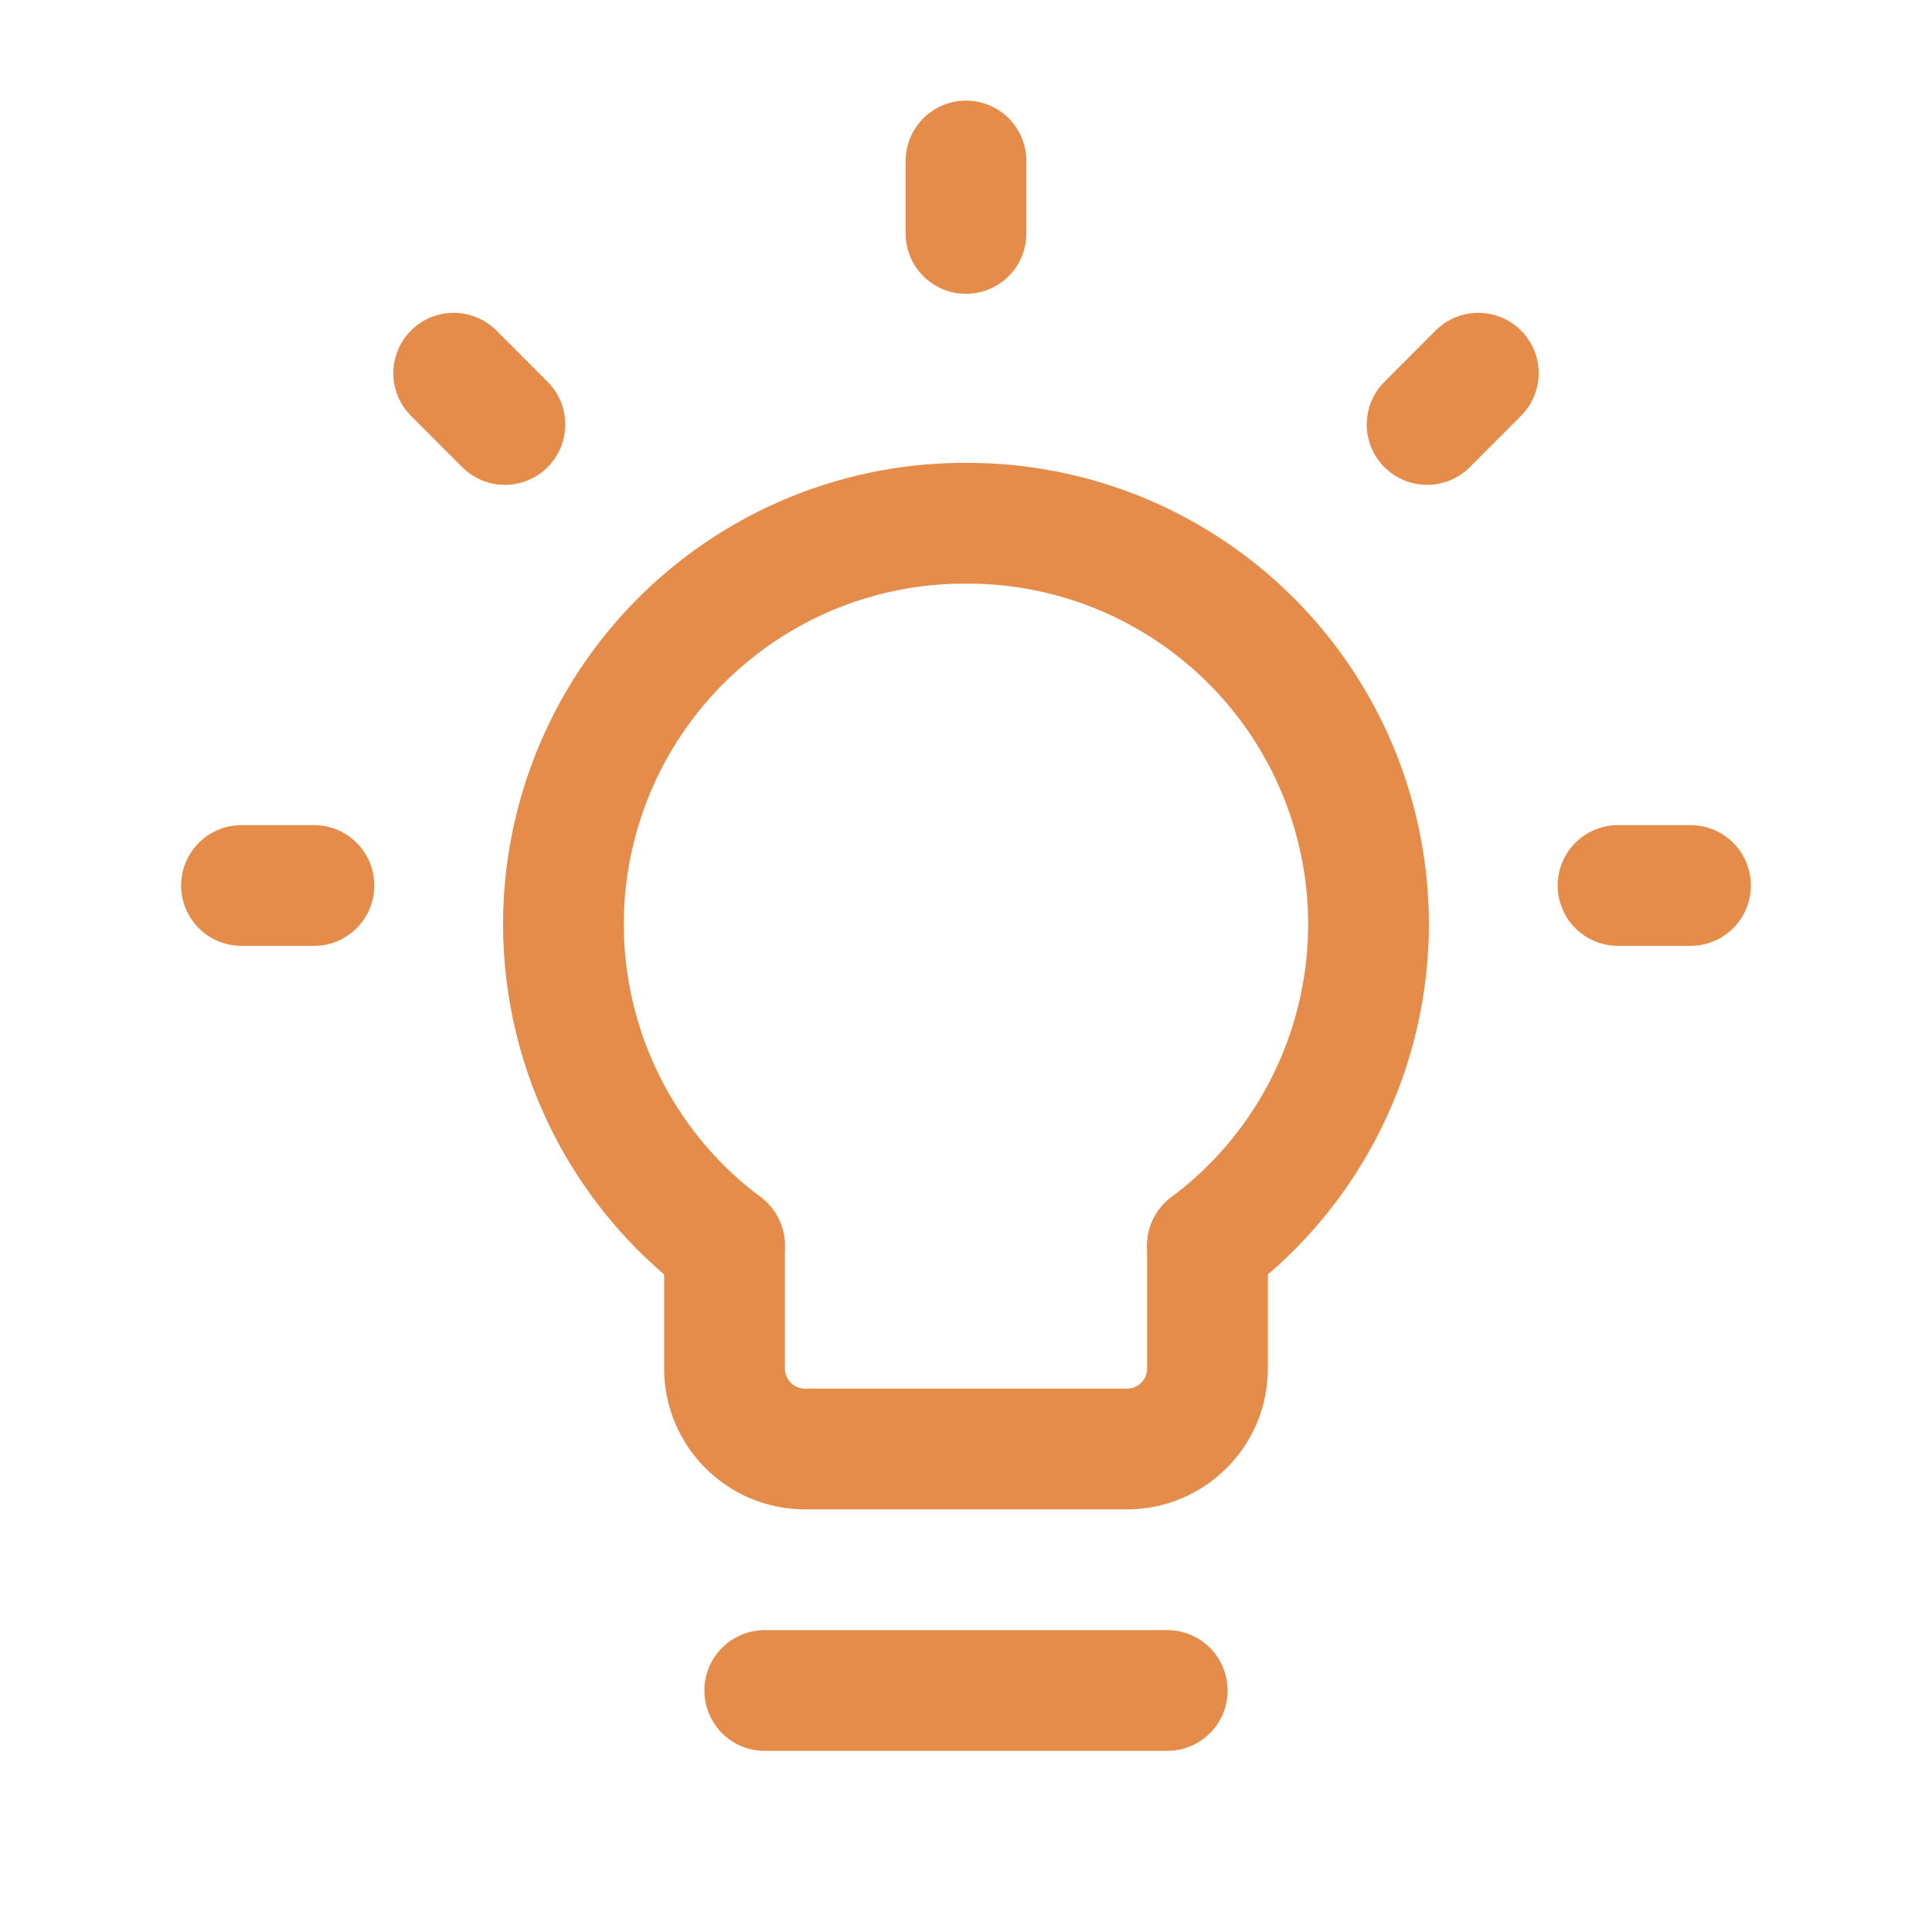
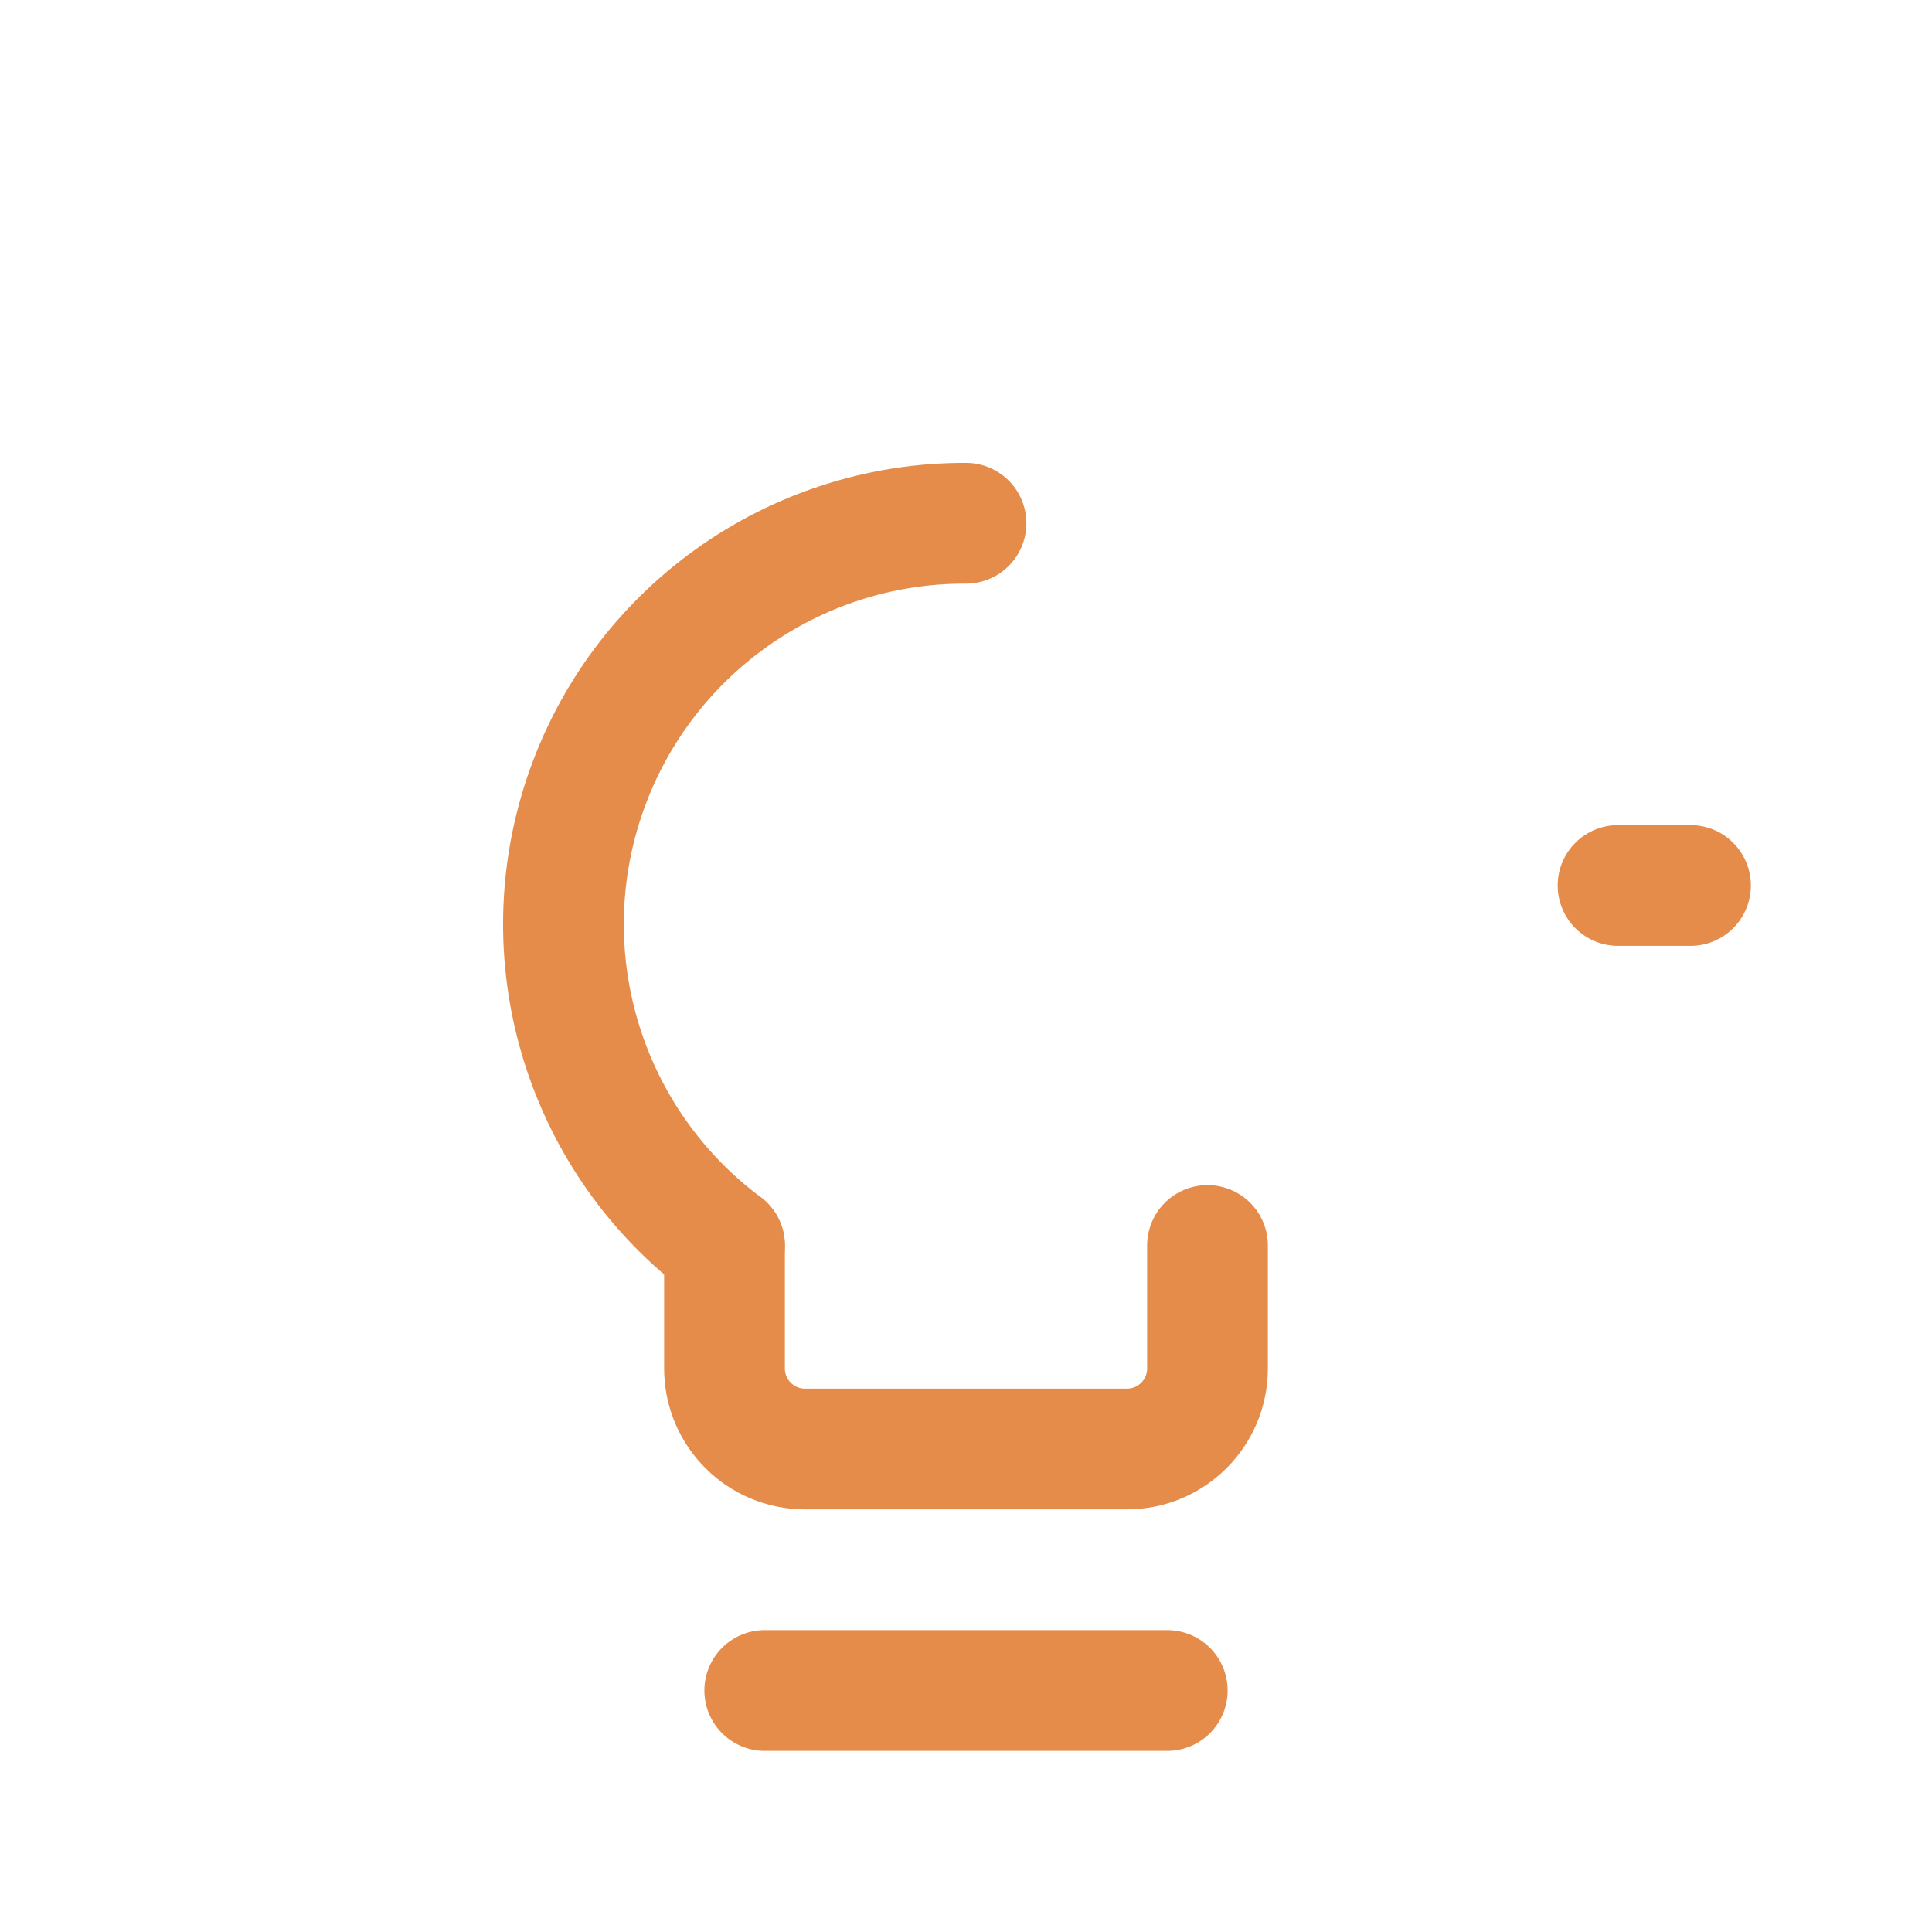
<svg xmlns="http://www.w3.org/2000/svg" width="24" height="24" viewBox="0 0 24 24" fill="none">
-   <path d="M18.364 4.636L17.728 5.273" stroke="#E68C4A" stroke-width="1.5" stroke-linecap="round" stroke-linejoin="round" />
  <path d="M21 11H20.1" stroke="#E68C4A" stroke-width="1.5" stroke-linecap="round" stroke-linejoin="round" />
-   <path d="M3.9 11H3" stroke="#E68C4A" stroke-width="1.5" stroke-linecap="round" stroke-linejoin="round" />
-   <path d="M6.272 5.273L5.636 4.636" stroke="#E68C4A" stroke-width="1.5" stroke-linecap="round" stroke-linejoin="round" />
-   <path d="M12 2.9V2" stroke="#E68C4A" stroke-width="1.5" stroke-linecap="round" stroke-linejoin="round" />
  <path d="M12 6.5C9.851 6.492 7.939 7.863 7.257 9.902C6.575 11.94 7.278 14.185 9 15.472" stroke="#E68C4A" stroke-width="1.5" stroke-linecap="round" stroke-linejoin="round" />
-   <path d="M12 6.5C14.149 6.492 16.061 7.863 16.743 9.901C17.424 11.94 16.722 14.185 15 15.472" stroke="#E68C4A" stroke-width="1.5" stroke-linecap="round" stroke-linejoin="round" />
  <path d="M9 15.472V17C9 17.552 9.448 18 10 18H14C14.552 18 15 17.552 15 17V15.472" stroke="#E68C4A" stroke-width="1.5" stroke-linecap="round" stroke-linejoin="round" />
  <path d="M9.5 21H14.5" stroke="#E68C4A" stroke-width="1.5" stroke-linecap="round" stroke-linejoin="round" />
</svg>